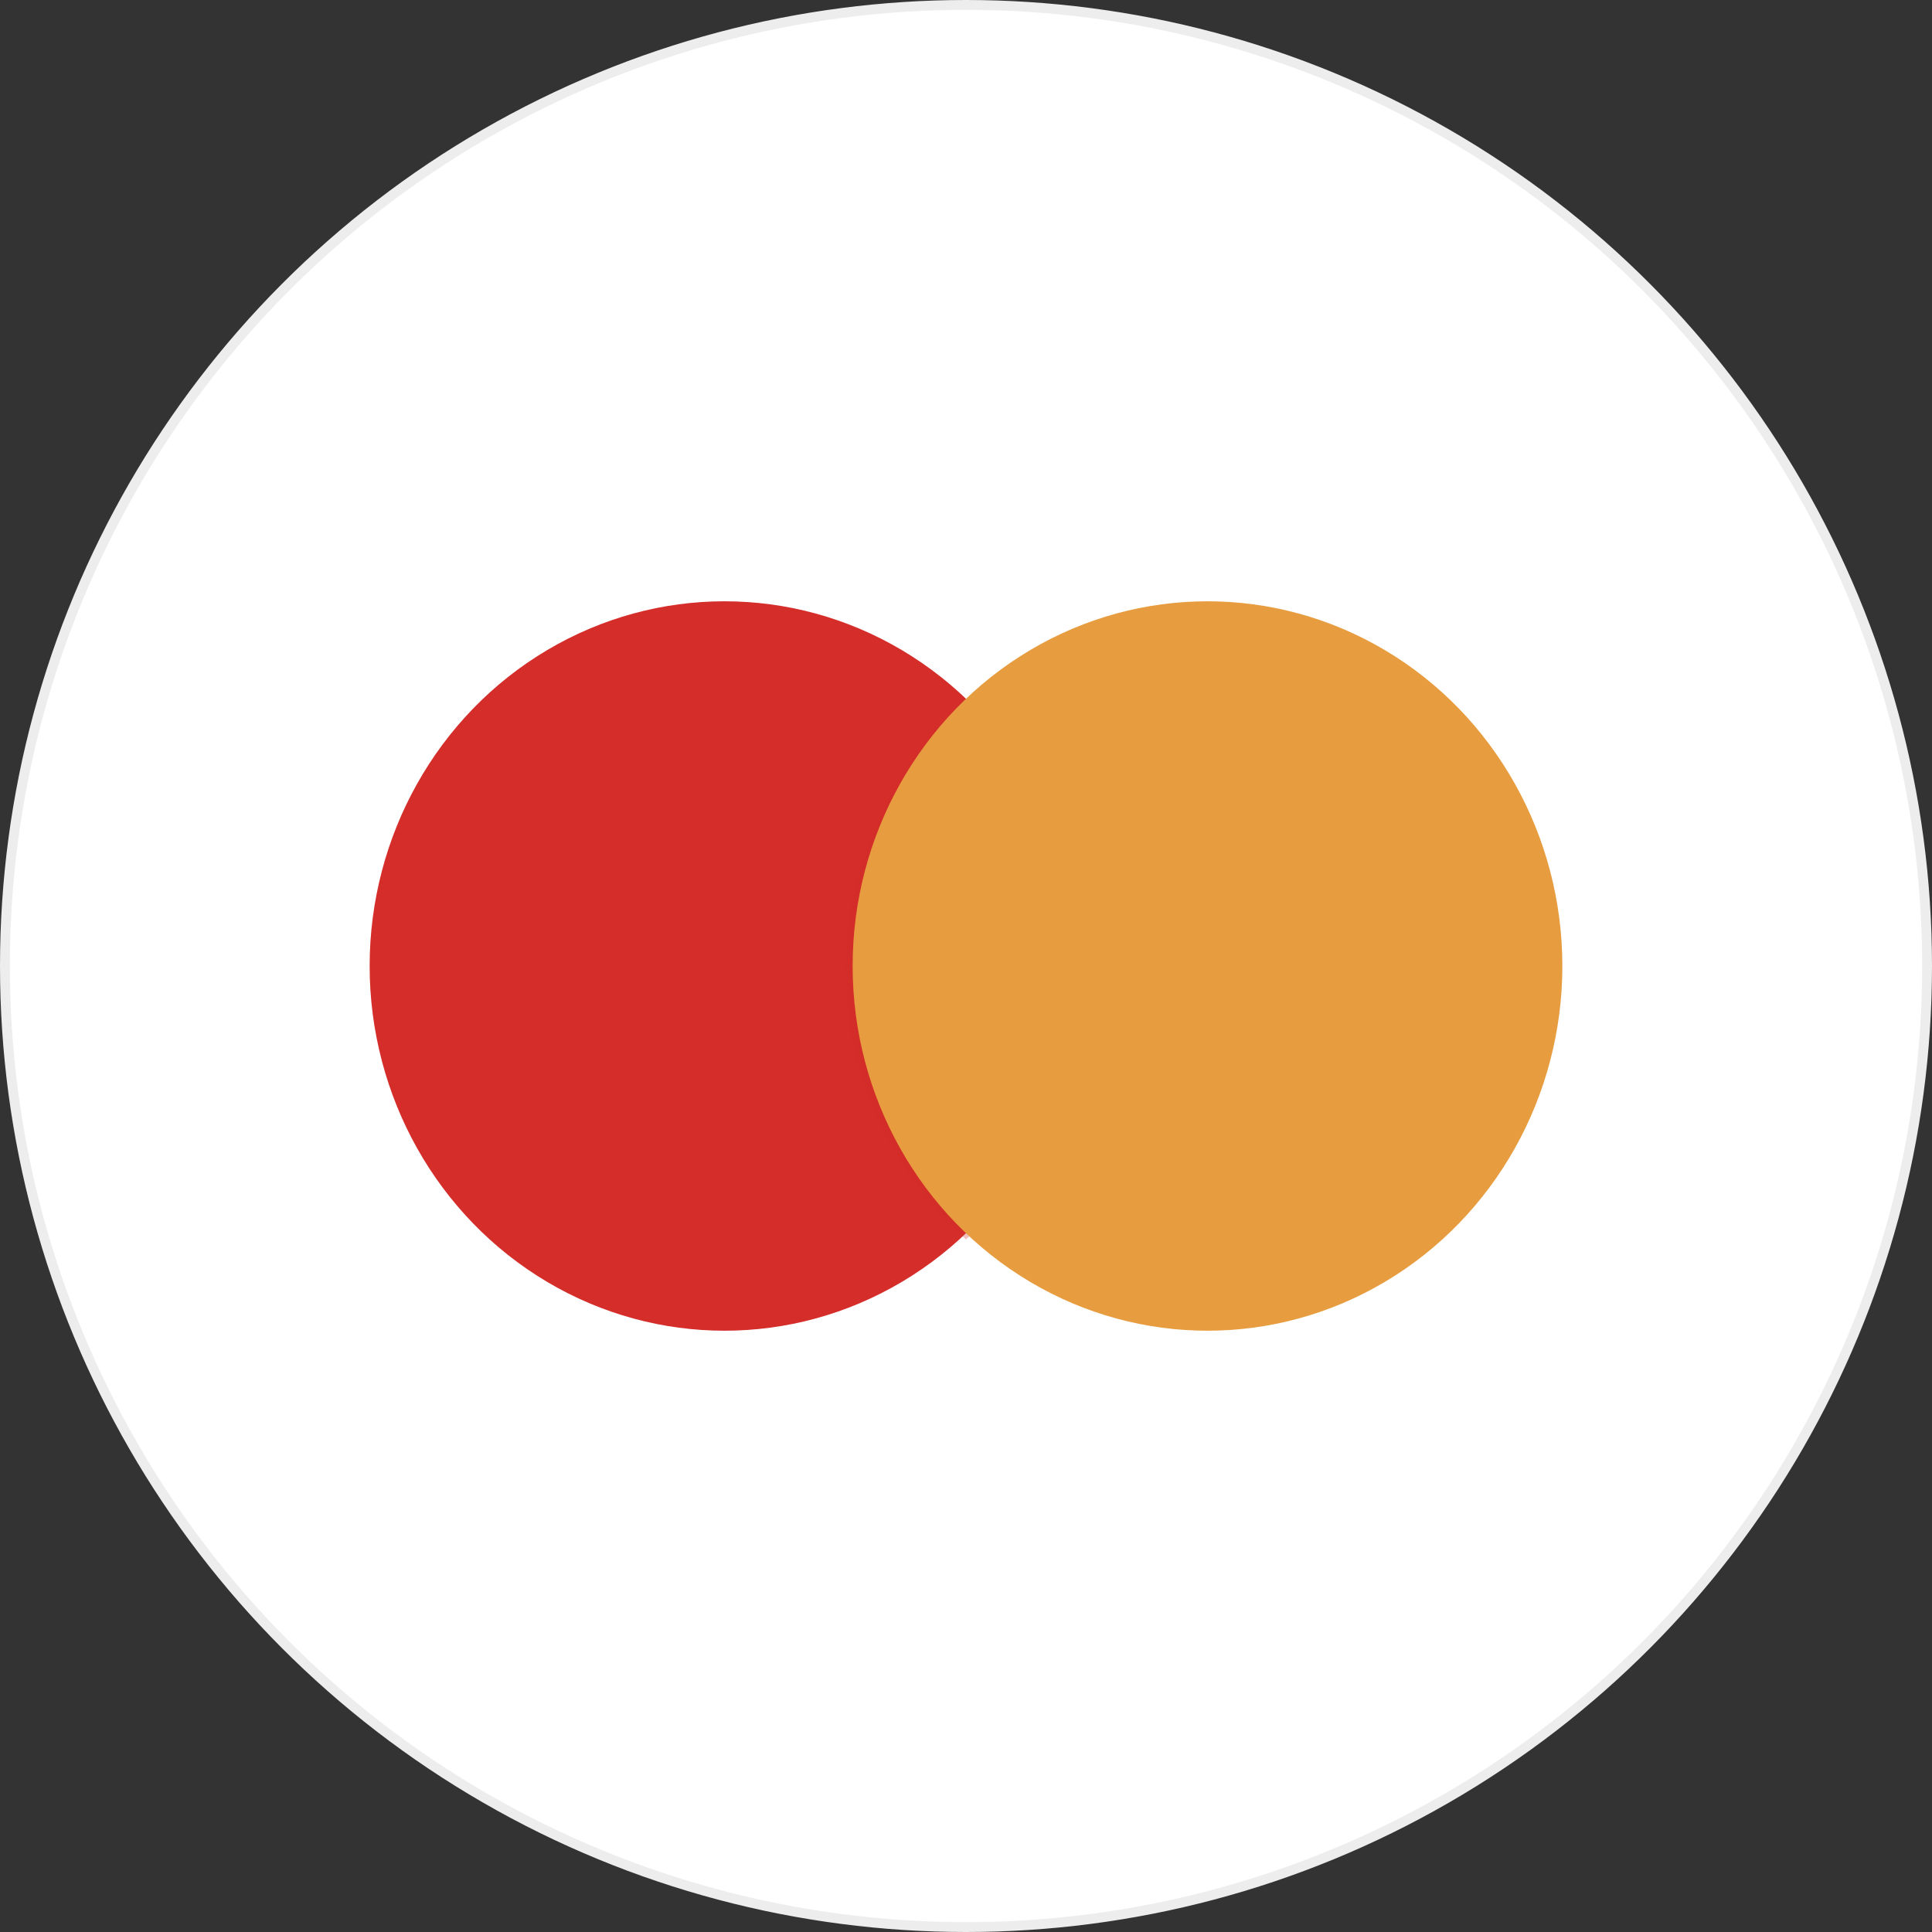
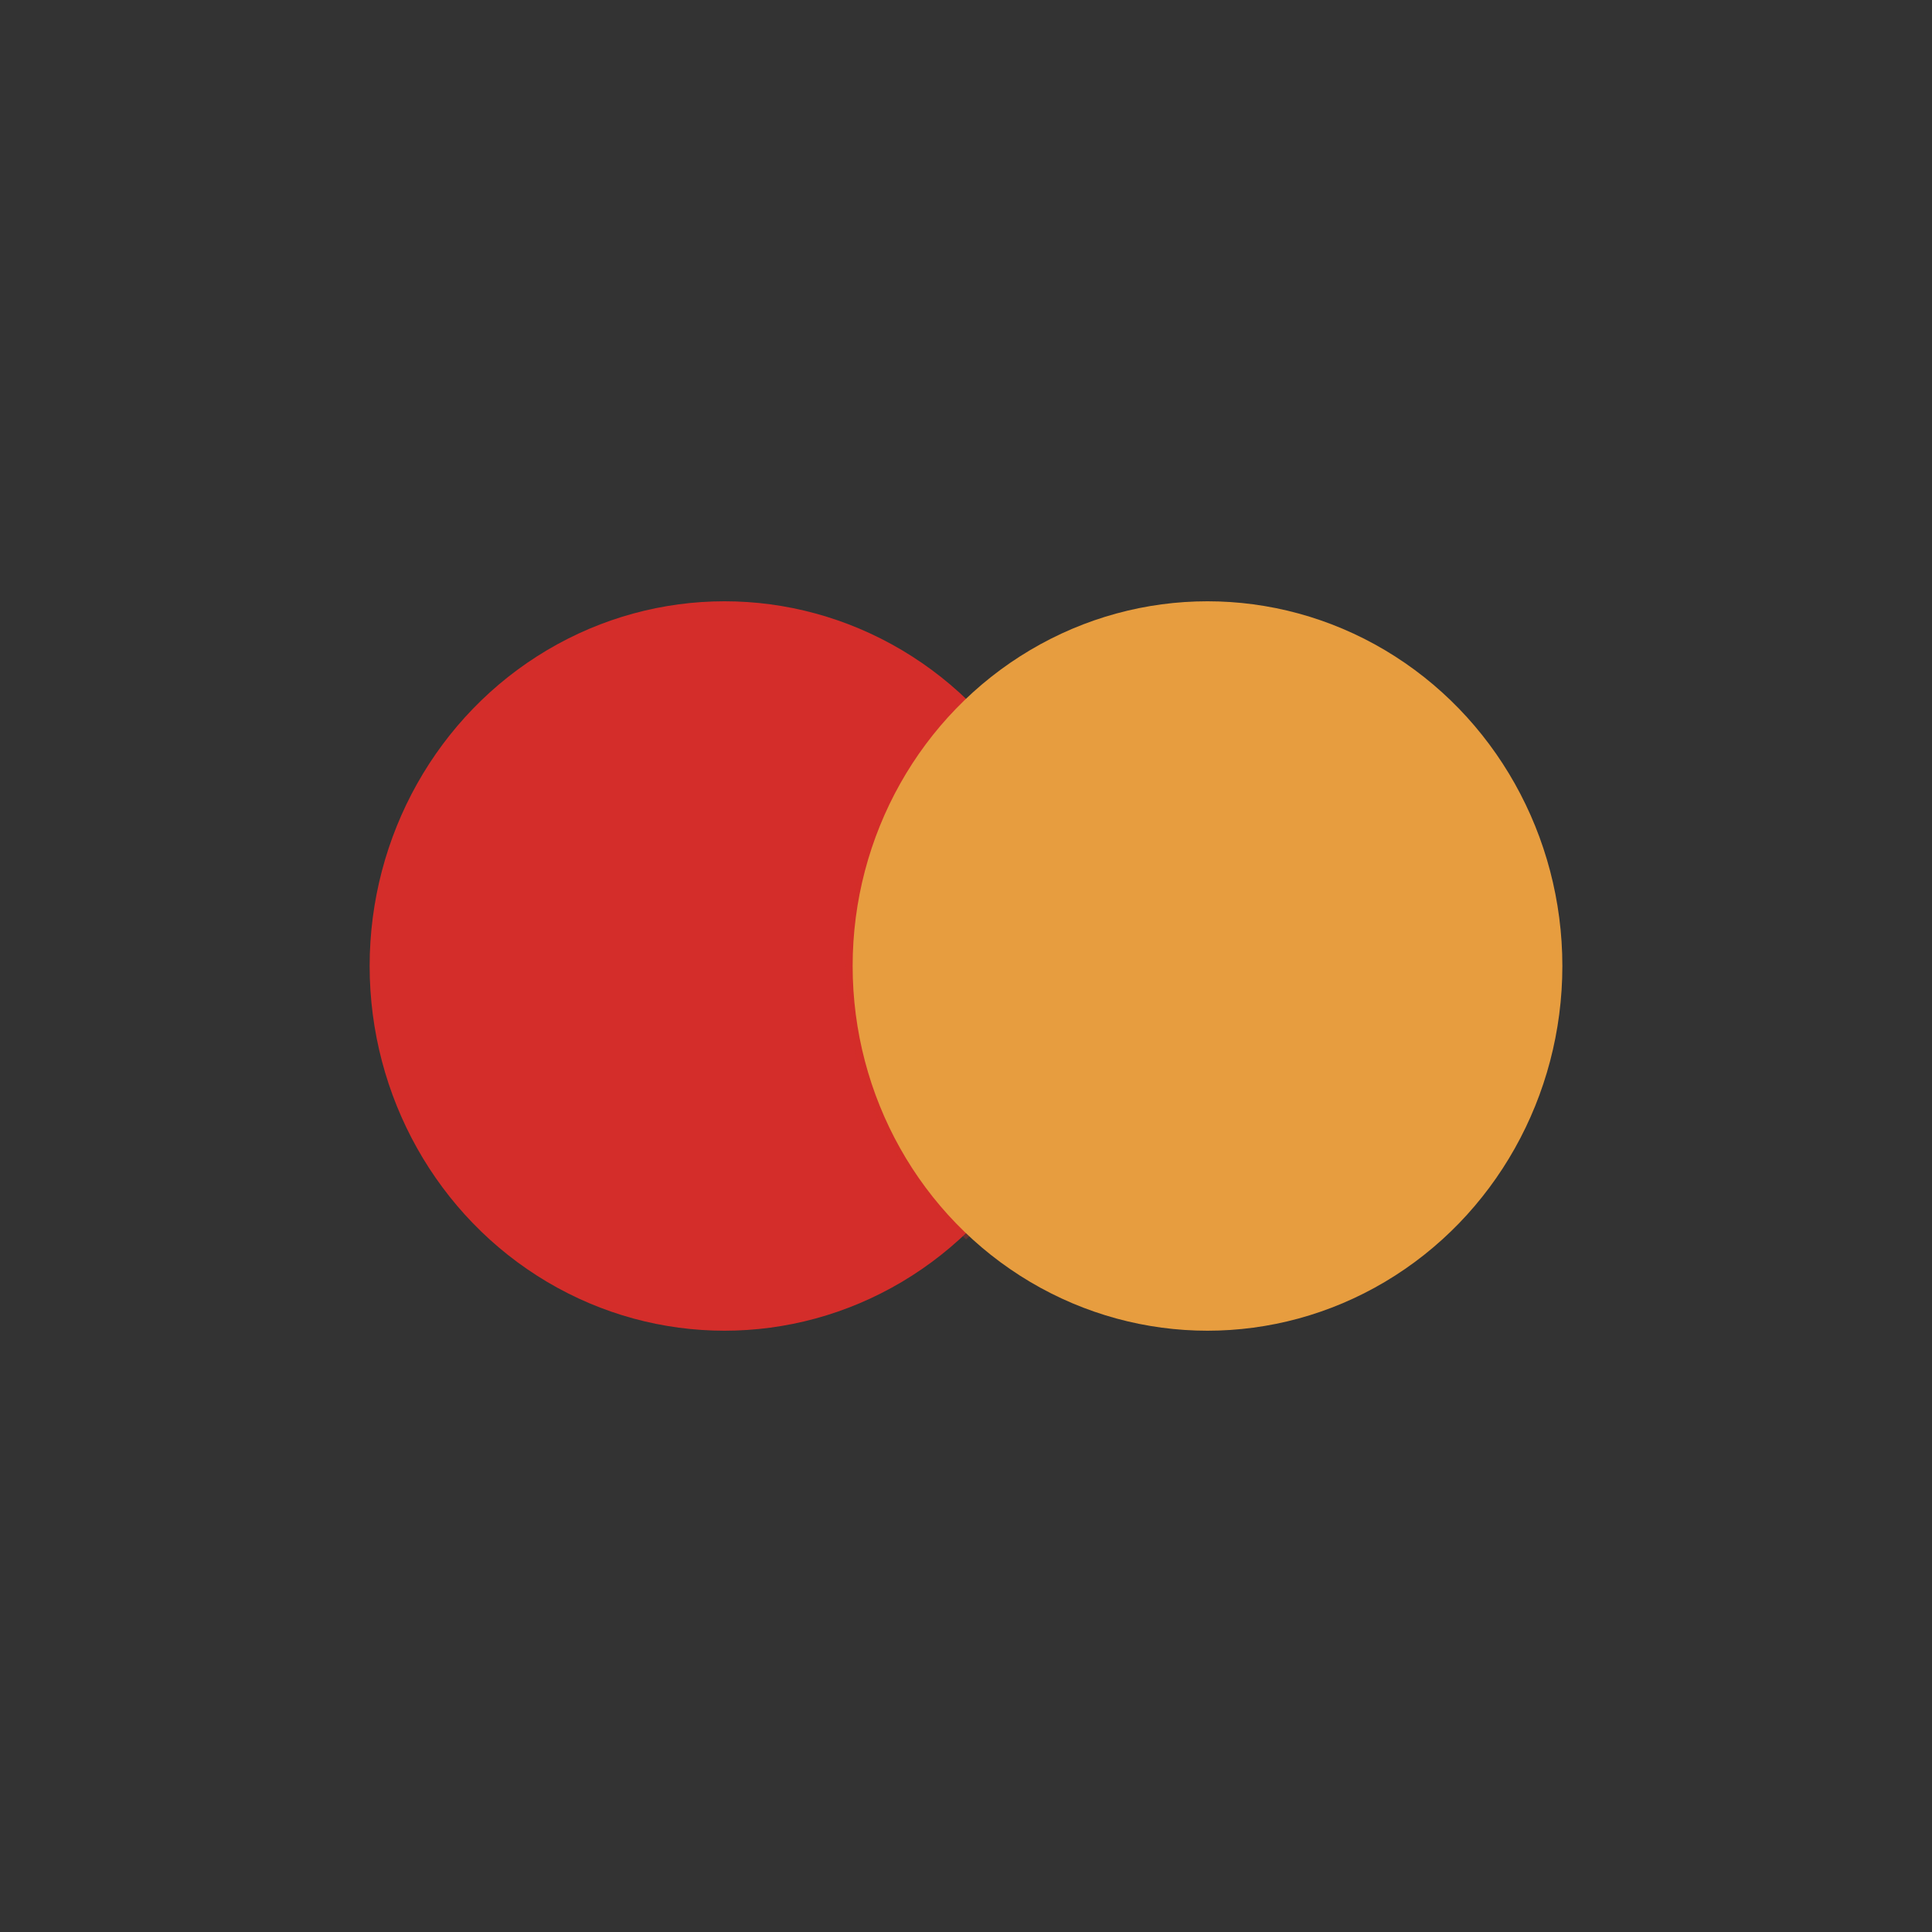
<svg xmlns="http://www.w3.org/2000/svg" id="Laag_1" data-name="Laag 1" viewBox="0 0 196 196">
  <rect x="0" y="0" width="196" height="196" fill="#333333" stroke="none" />
  <g id="Group_13" data-name="Group 13">
-     <circle id="Ellipse_11" data-name="Ellipse 11" cx="98" cy="98" r="97.5" style="fill:#fff;stroke:#ededed" />
    <g id="maestroNarrow">
      <ellipse id="Ellipse_2" data-name="Ellipse 2" cx="73.5" cy="98" rx="36" ry="37" style="fill:#d42d2a" />
-       <path id="Path_1" data-name="Path 1" d="M98,125.74a36.57,36.57,0,0,0,2.88-51.63A37.13,37.13,0,0,0,98,71.24a36.56,36.56,0,0,0-2.88,51.62A39.13,39.13,0,0,0,98,125.74Z" style="fill:#d42d2a;fill-rule:evenodd;isolation:isolate;opacity:0.3" />
+       <path id="Path_1" data-name="Path 1" d="M98,125.74a36.57,36.57,0,0,0,2.88-51.63A37.13,37.13,0,0,0,98,71.24a36.56,36.56,0,0,0-2.88,51.62Z" style="fill:#d42d2a;fill-rule:evenodd;isolation:isolate;opacity:0.3" />
      <ellipse id="Ellipse_3" data-name="Ellipse 3" cx="122.5" cy="98" rx="36" ry="37" style="fill:#e79d3f" />
    </g>
  </g>
</svg>